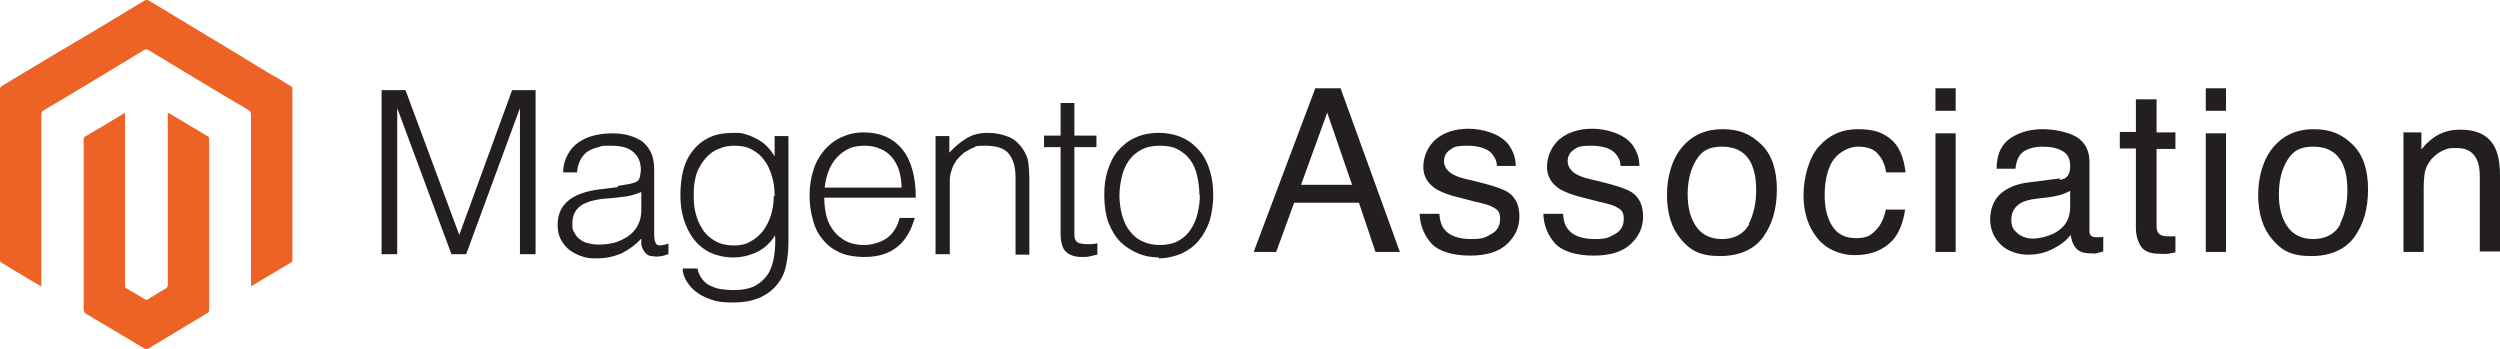
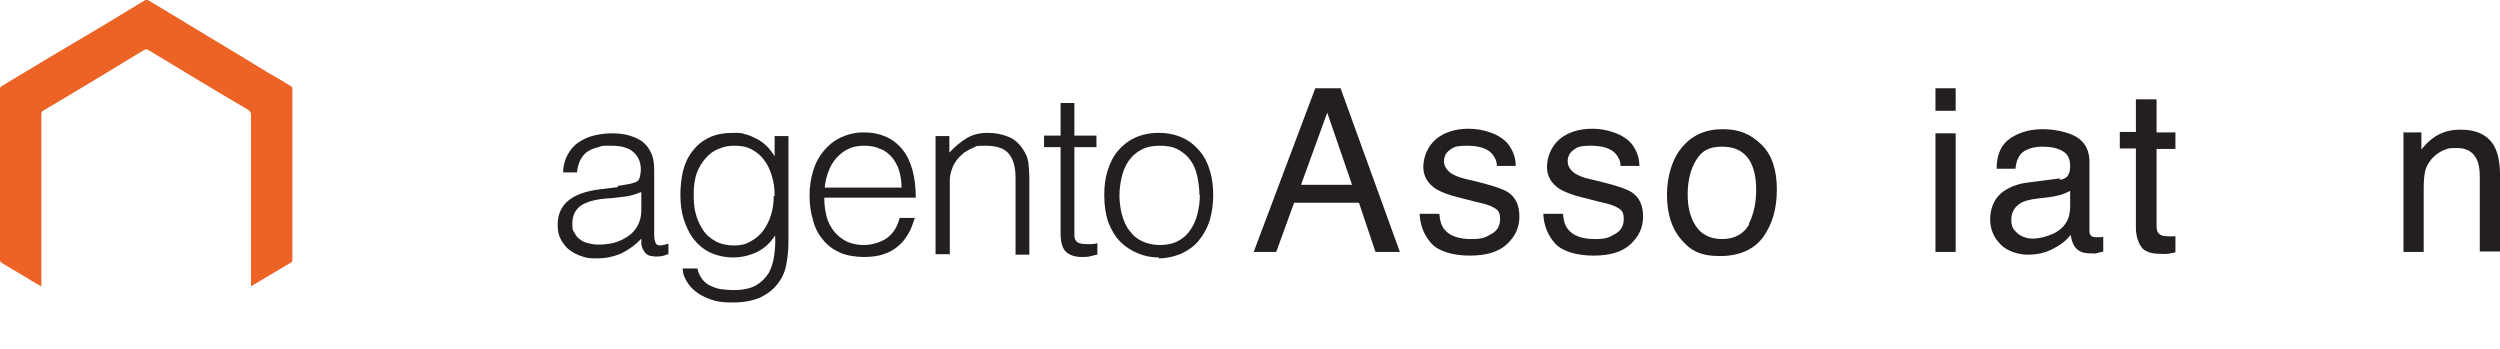
<svg xmlns="http://www.w3.org/2000/svg" id="Layer_1" viewBox="0 0 543.8 75.9">
  <defs>
    <style>
      .cls-1 {
        fill: #ec6325;
      }

      .cls-2 {
        fill: #231f20;
      }
    </style>
  </defs>
  <g>
-     <path class="cls-2" d="M83,55.3V19.6h5.2l11.7,31.5h0l11.5-31.5h5.1v35.7h-3.4v-31.8h0l-11.7,31.8h-3.2l-11.8-31.8h0v31.8h-3.4Z" />
    <path class="cls-2" d="M134.4,40.4c.6,0,1.2-.2,2-.3.8-.1,1.4-.3,1.9-.5.5-.2.8-.6.9-1.2.1-.5.2-1,.2-1.5,0-1.5-.5-2.8-1.5-3.7-1-1-2.6-1.5-4.9-1.5s-2,0-2.8.3c-.9.2-1.6.5-2.3.9-.6.4-1.2,1-1.6,1.8-.4.7-.7,1.7-.8,2.8h-3c0-1.5.4-2.8,1-3.9.6-1.1,1.4-2,2.3-2.6s2-1.2,3.3-1.5c1.2-.3,2.6-.5,3.9-.5s2.5.1,3.6.4c1.1.3,2.1.7,3,1.3.8.6,1.5,1.4,2,2.5.5,1,.7,2.3.7,3.8v14c0,1.2.2,1.9.6,2.2.4.3,1.2.2,2.5-.2v2.3c-.2,0-.6.2-1,.3-.4.1-.9.2-1.3.2s-.9,0-1.3-.1c-.5,0-.9-.2-1.2-.5-.3-.2-.5-.5-.7-.9-.2-.3-.3-.7-.4-1.1,0-.4,0-.9,0-1.3-1.3,1.4-2.7,2.4-4.3,3.2-1.6.7-3.4,1.1-5.3,1.1s-2.2-.1-3.2-.4-2-.8-2.8-1.4-1.4-1.4-1.9-2.3c-.5-.9-.7-2-.7-3.2,0-4.4,3-6.9,9-7.7l4.1-.5ZM139.4,41.8c-1.3.5-2.5.9-3.8,1-1.3.2-2.6.3-3.9.4-2.3.2-4.1.7-5.3,1.5-1.3.9-1.9,2.2-1.9,3.9s.2,1.5.5,2.1c.3.6.7,1.1,1.2,1.4.5.4,1.1.7,1.8.8.7.2,1.4.3,2.1.3,1.2,0,2.3-.1,3.5-.4,1.1-.3,2.1-.8,3-1.4.9-.6,1.6-1.4,2.1-2.3.5-.9.8-2.1.8-3.3v-4Z" />
    <path class="cls-2" d="M168.5,29.6h3v23.2c0,1.7-.2,3.4-.5,4.9-.3,1.6-1,3-1.9,4.1-.9,1.2-2.1,2.1-3.7,2.9-1.6.7-3.6,1.1-6,1.1s-3.5-.2-4.9-.7c-1.4-.5-2.5-1.1-3.3-1.8-.9-.7-1.5-1.5-2-2.4s-.7-1.7-.7-2.5h3.2c.2,1,.6,1.7,1.1,2.4.5.6,1.1,1.1,1.8,1.4.7.3,1.4.6,2.3.7.8.1,1.7.2,2.6.2,2,0,3.6-.3,4.9-1,1.2-.7,2.1-1.6,2.8-2.7.6-1.1,1-2.4,1.2-3.8.2-1.4.3-2.9.2-4.4-1,1.6-2.3,2.8-3.9,3.6-1.7.8-3.4,1.2-5.2,1.2s-3.6-.4-5.1-1.1c-1.4-.7-2.6-1.7-3.6-3-.9-1.2-1.6-2.7-2.1-4.3-.5-1.7-.7-3.4-.7-5.2s.2-3.7.6-5.3,1.1-3.1,2.1-4.3c.9-1.2,2.1-2.2,3.6-2.9,1.5-.7,3.2-1,5.3-1s1.7.1,2.5.3c.9.2,1.7.6,2.5,1,.8.4,1.6,1,2.2,1.6.7.7,1.2,1.4,1.7,2.2h0v-4.5ZM168.5,42.6c0-1.6-.2-3-.6-4.3-.4-1.3-.9-2.5-1.7-3.5-.7-1-1.6-1.7-2.7-2.3-1.1-.6-2.3-.8-3.7-.8s-2.4.2-3.5.7c-1.1.4-2,1.1-2.8,2-.8.9-1.4,1.9-1.9,3.1-.4,1.2-.7,2.7-.7,4.3,0,1.6,0,3.1.4,4.5.3,1.4.9,2.6,1.6,3.7.7,1.1,1.7,1.9,2.8,2.5,1.1.6,2.5.9,4,.9s2.6-.3,3.6-.9c1.1-.6,2-1.4,2.7-2.3.7-1,1.3-2.1,1.7-3.4.4-1.3.6-2.7.6-4.1Z" />
    <path class="cls-2" d="M179.3,43.2c0,1.4.2,2.7.5,3.9s.9,2.3,1.6,3.2c.7.9,1.6,1.6,2.7,2.2,1.1.5,2.3.8,3.8.8s3.6-.5,5-1.5c1.4-1,2.3-2.5,2.8-4.4h3.3c-.4,1.2-.8,2.4-1.4,3.4-.6,1-1.3,2-2.2,2.7-.9.8-2,1.4-3.2,1.8-1.2.4-2.6.6-4.3.6s-3.8-.3-5.3-1c-1.5-.7-2.7-1.6-3.7-2.9-1-1.2-1.7-2.6-2.1-4.3-.5-1.6-.7-3.4-.7-5.3s.3-3.7.8-5.3c.5-1.7,1.3-3.1,2.3-4.3,1-1.2,2.2-2.2,3.7-2.9,1.5-.7,3.1-1.1,5-1.1,3.5,0,6.3,1.2,8.3,3.6,2,2.4,3,6,3,10.6h-19.9ZM196.1,40.7c0-1.3-.2-2.4-.5-3.5-.3-1.1-.9-2.1-1.5-2.9-.7-.8-1.5-1.5-2.6-1.9-1-.5-2.2-.7-3.5-.7s-2.5.2-3.5.7c-1,.5-1.9,1.2-2.6,2-.7.8-1.3,1.8-1.7,2.9-.4,1.1-.7,2.2-.8,3.5h16.8Z" />
    <path class="cls-2" d="M206.5,55.3h-3v-25.7h3v3.6c1.2-1.3,2.4-2.3,3.7-3.1,1.3-.8,2.8-1.2,4.6-1.2s3.1.3,4.4.8c1.4.5,2.5,1.5,3.4,2.9.6.9,1,1.9,1.1,2.9.1,1,.2,2,.2,3.1v16.8h-3v-16.8c0-2.3-.5-4-1.5-5.2-1-1.2-2.7-1.7-5.1-1.7s-1.8.1-2.5.4c-.8.3-1.4.7-2.1,1.1-.6.5-1.1,1-1.6,1.6-.4.6-.8,1.2-1,1.9-.3.8-.5,1.6-.5,2.4,0,.8,0,1.6,0,2.5v13.8Z" />
    <path class="cls-2" d="M238.7,55.4c-.4,0-.8.2-1.4.3-.6.2-1.3.2-2,.2-1.5,0-2.6-.4-3.4-1.1-.8-.7-1.2-2.1-1.2-4v-18.8h-3.6v-2.5h3.6v-7.1h3v7.1h4.8v2.5h-4.8v17.6c0,.6,0,1.2,0,1.6,0,.5.1.8.3,1.1.2.3.4.5.8.6.3.1.8.2,1.5.2s.8,0,1.2,0c.4,0,.8-.1,1.2-.2v2.4Z" />
    <path class="cls-2" d="M252.1,56c-1.7,0-3.2-.3-4.6-.9-1.4-.6-2.7-1.4-3.8-2.5-1.1-1.1-1.9-2.5-2.6-4.2-.6-1.7-.9-3.7-.9-5.9s.2-3.6.7-5.3c.5-1.6,1.2-3.1,2.2-4.3,1-1.2,2.2-2.2,3.7-2.9,1.5-.7,3.2-1.1,5.2-1.1s3.8.4,5.3,1.1c1.5.7,2.7,1.7,3.7,2.9,1,1.2,1.7,2.6,2.2,4.3.5,1.7.7,3.4.7,5.3s-.3,3.9-.8,5.6c-.6,1.7-1.4,3.1-2.4,4.3s-2.3,2.1-3.8,2.8c-1.5.6-3.1,1-4.9,1ZM260.9,42.5c0-1.5-.2-2.9-.5-4.3-.3-1.3-.8-2.5-1.5-3.4-.7-1-1.6-1.7-2.7-2.3-1.1-.6-2.4-.8-4-.8s-2.9.3-4,.9c-1.1.6-2,1.4-2.7,2.4-.7,1-1.2,2.2-1.5,3.5-.3,1.3-.5,2.7-.5,4s.2,3,.6,4.4c.4,1.3.9,2.5,1.7,3.4.7,1,1.6,1.7,2.7,2.2,1.1.5,2.3.8,3.8.8s2.9-.3,4-.9c1.1-.6,2-1.4,2.7-2.5.7-1,1.2-2.2,1.5-3.5.3-1.3.5-2.6.5-4Z" />
  </g>
  <g>
    <path class="cls-2" d="M286.2,19.2h5.4l12.9,35.6h-5.3l-3.6-10.7h-14.1l-3.9,10.7h-4.9l13.4-35.6ZM294.1,40.2l-5.4-15.7-5.7,15.7h11.1Z" />
    <path class="cls-2" d="M313.1,46.6c.1,1.5.5,2.6,1.1,3.3,1.1,1.4,3.1,2.1,5.8,2.1s3.1-.4,4.4-1.1c1.3-.7,1.9-1.8,1.9-3.3s-.5-2-1.5-2.5c-.6-.4-1.9-.8-3.8-1.2l-3.5-.9c-2.2-.5-3.9-1.2-5-1.8-1.9-1.2-2.9-2.8-2.9-4.9s.9-4.4,2.7-6c1.8-1.5,4.2-2.3,7.2-2.3s6.8,1.1,8.6,3.4c1.1,1.5,1.6,3,1.6,4.7h-4.1c0-1-.4-1.9-1.1-2.7-1-1.1-2.8-1.7-5.3-1.7s-3,.3-3.8.9c-.9.6-1.3,1.5-1.3,2.5s.6,2,1.7,2.7c.7.4,1.6.8,2.9,1.1l2.9.7c3.2.8,5.3,1.5,6.4,2.2,1.7,1.1,2.5,2.9,2.5,5.3s-.9,4.3-2.7,6-4.5,2.5-8.1,2.5-6.7-.9-8.3-2.6c-1.6-1.8-2.5-3.9-2.6-6.5h4.2Z" />
    <path class="cls-2" d="M340,46.6c.1,1.5.5,2.6,1.1,3.3,1.1,1.4,3.1,2.1,5.8,2.1s3.1-.4,4.4-1.1c1.3-.7,1.9-1.8,1.9-3.3s-.5-2-1.5-2.5c-.6-.4-1.9-.8-3.8-1.2l-3.5-.9c-2.2-.5-3.9-1.2-5-1.8-1.9-1.2-2.9-2.8-2.9-4.9s.9-4.4,2.7-6c1.8-1.5,4.2-2.3,7.2-2.3s6.8,1.1,8.6,3.4c1.1,1.5,1.6,3,1.6,4.7h-4.1c0-1-.4-1.9-1.1-2.7-1-1.1-2.8-1.7-5.3-1.7s-3,.3-3.8.9c-.9.6-1.3,1.5-1.3,2.5s.6,2,1.7,2.7c.7.4,1.6.8,2.9,1.1l2.9.7c3.2.8,5.3,1.5,6.4,2.2,1.7,1.1,2.5,2.9,2.5,5.3s-.9,4.3-2.7,6-4.5,2.5-8.1,2.5-6.7-.9-8.3-2.6c-1.6-1.8-2.5-3.9-2.6-6.5h4.2Z" />
    <path class="cls-2" d="M383.1,31.4c2.3,2.2,3.4,5.5,3.4,9.8s-1,7.6-3,10.4c-2,2.7-5.2,4.1-9.4,4.1s-6.4-1.2-8.4-3.6c-2.1-2.4-3.1-5.7-3.1-9.7s1.1-7.8,3.3-10.4,5.1-3.9,8.8-3.9,6.1,1.1,8.4,3.3ZM380.4,48.7c1.1-2.2,1.6-4.6,1.6-7.3s-.4-4.4-1.1-5.9c-1.2-2.4-3.3-3.6-6.3-3.6s-4.5,1-5.7,3c-1.2,2-1.8,4.5-1.8,7.4s.6,5.1,1.8,6.9c1.2,1.8,3.1,2.8,5.7,2.8s4.8-1.1,5.9-3.3Z" />
-     <path class="cls-2" d="M411.2,30.2c1.8,1.4,2.9,3.9,3.3,7.3h-4.2c-.3-1.6-.8-2.9-1.8-4-.9-1.1-2.4-1.6-4.4-1.6s-4.8,1.4-6,4.1c-.8,1.8-1.2,3.9-1.2,6.5s.5,4.8,1.6,6.6c1.1,1.8,2.8,2.7,5.2,2.7s3.2-.6,4.3-1.7c1.1-1.1,1.8-2.6,2.2-4.5h4.2c-.5,3.4-1.7,6-3.6,7.5-1.9,1.6-4.4,2.4-7.4,2.4s-6.1-1.2-8.1-3.7c-2-2.5-3-5.6-3-9.3s1.1-8.1,3.3-10.6,5-3.8,8.5-3.8,5.3.7,7.1,2.1Z" />
    <path class="cls-2" d="M421,19.2h4.4v4.9h-4.4v-4.9ZM421,29h4.4v25.8h-4.4v-25.8Z" />
    <path class="cls-2" d="M448,39.1c1-.1,1.7-.5,2-1.3.2-.4.3-.9.3-1.7,0-1.5-.5-2.6-1.6-3.2-1.1-.7-2.6-1-4.5-1s-3.9.6-4.8,1.8c-.5.7-.9,1.7-1,3h-4.1c0-3.2,1.1-5.4,3.1-6.7,2-1.3,4.3-1.9,6.9-1.9s5.5.6,7.4,1.7c1.9,1.2,2.8,3,2.8,5.4v14.9c0,.5,0,.8.3,1.1.2.3.6.4,1.2.4s.4,0,.7,0c.2,0,.5,0,.8-.1v3.2c-.7.2-1.2.3-1.5.4s-.8,0-1.5,0c-1.5,0-2.6-.5-3.3-1.6-.4-.6-.6-1.4-.8-2.4-.9,1.2-2.2,2.2-3.8,3-1.7.9-3.5,1.3-5.5,1.3s-4.4-.7-5.9-2.2-2.3-3.3-2.3-5.5.8-4.3,2.3-5.6c1.5-1.3,3.5-2.1,5.9-2.4l7-.9ZM438.9,50.8c.9.7,2,1.1,3.3,1.1s3-.4,4.5-1.1c2.4-1.2,3.6-3.1,3.6-5.8v-3.5c-.5.3-1.2.6-2.1.9-.8.2-1.7.4-2.5.5l-2.6.3c-1.6.2-2.8.5-3.6,1-1.3.8-2,2-2,3.6s.5,2.2,1.4,3Z" />
    <path class="cls-2" d="M464.7,21.6h4.4v7.2h4.1v3.6h-4.1v16.9c0,.9.3,1.5.9,1.8.3.2.9.3,1.7.3s.4,0,.7,0,.5,0,.8,0v3.5c-.5.1-1,.2-1.6.3s-1.1,0-1.8,0c-2,0-3.4-.5-4.1-1.6s-1.1-2.4-1.1-4.1v-17.2h-3.5v-3.6h3.5v-7.2Z" />
-     <path class="cls-2" d="M479.8,19.2h4.4v4.9h-4.4v-4.9ZM479.8,29h4.4v25.8h-4.4v-25.8Z" />
-     <path class="cls-2" d="M511.7,31.4c2.3,2.2,3.4,5.5,3.4,9.8s-1,7.6-3,10.4c-2,2.7-5.2,4.1-9.4,4.1s-6.4-1.2-8.4-3.6c-2.1-2.4-3.1-5.7-3.1-9.7s1.1-7.8,3.3-10.4,5.1-3.9,8.8-3.9,6.1,1.1,8.4,3.3ZM509,48.7c1.1-2.2,1.6-4.6,1.6-7.3s-.4-4.4-1.1-5.9c-1.2-2.4-3.3-3.6-6.3-3.6s-4.5,1-5.7,3c-1.2,2-1.8,4.5-1.8,7.4s.6,5.1,1.8,6.9c1.2,1.8,3.1,2.8,5.7,2.8s4.8-1.1,5.9-3.3Z" />
    <path class="cls-2" d="M522.6,28.8h4.1v3.7c1.2-1.5,2.5-2.6,3.9-3.3,1.4-.7,2.9-1,4.6-1,3.7,0,6.2,1.3,7.5,3.9.7,1.4,1.1,3.4,1.1,6v16.6h-4.4v-16.3c0-1.6-.2-2.9-.7-3.8-.8-1.6-2.2-2.4-4.2-2.4s-1.9.1-2.5.3c-1.2.4-2.2,1.1-3.1,2.1-.7.9-1.2,1.7-1.4,2.7-.2.9-.3,2.2-.3,3.9v13.6h-4.4v-25.9Z" />
  </g>
  <g>
    <path class="cls-1" d="M63.6,19.4c0-.4-.1-.6-.4-.7-1.5-.9-2.9-1.8-4.4-2.6C50,10.7,41.2,5.5,32.5.2c-.5-.3-.8-.3-1.2,0-3.2,1.9-6.4,3.9-9.6,5.8C14.6,10.2,7.5,14.4.4,18.7c-.3.2-.4.4-.4.7C0,31.8,0,44.2,0,56.5c0,.4.1.5.4.7,1.9,1.1,3.8,2.3,5.7,3.4.9.6,1.9,1.1,2.9,1.7,0-.1,0-.2,0-.3,0-2.4,0-4.8,0-7.2,0-10,0-19.9,0-29.9,0-.4.1-.7.5-.9,1.8-1.1,3.6-2.1,5.4-3.2,5.5-3.3,11-6.6,16.4-9.9.4-.2.6-.2,1,0,2.6,1.6,5.2,3.1,7.8,4.7,4.6,2.8,9.3,5.6,13.9,8.3.4.3.6.5.6,1.1,0,12.1,0,24.3,0,36.4v.8c.2,0,.2,0,.3-.1,2.8-1.7,5.6-3.3,8.4-5,.2,0,.3-.4.3-.5,0-1.4,0-2.9,0-4.3,0-11,0-21.9,0-32.9Z" />
-     <path class="cls-1" d="M45.1,29.6c-2.4-1.4-4.8-2.9-7.2-4.3-.4-.3-.9-.5-1.4-.8,0,.3,0,.4,0,.6,0,1.6,0,3.3,0,4.9,0,6,0,12,0,18,0,4.6,0,9.2,0,13.9,0,.4-.1.7-.5.9-1.3.7-2.5,1.5-3.8,2.3-.2.2-.4.1-.7,0-1.3-.8-2.6-1.6-3.9-2.3-.3-.1-.4-.3-.4-.6,0-2.6,0-5.2,0-7.7,0-9.8,0-19.5,0-29.3,0-.2,0-.3,0-.6-.1,0-.2,0-.3.1-2.8,1.7-5.6,3.4-8.4,5-.3.2-.3.4-.3.7,0,2.4,0,4.8,0,7.2,0,9.9,0,19.8,0,29.7,0,.5.2.8.6,1,4.2,2.5,8.4,5,12.6,7.5.3.2.6.2.9,0,4.3-2.6,8.5-5.1,12.8-7.7.3-.2.4-.4.4-.7,0-12.4,0-24.7,0-37.1,0-.3,0-.5-.4-.7Z" />
  </g>
</svg>